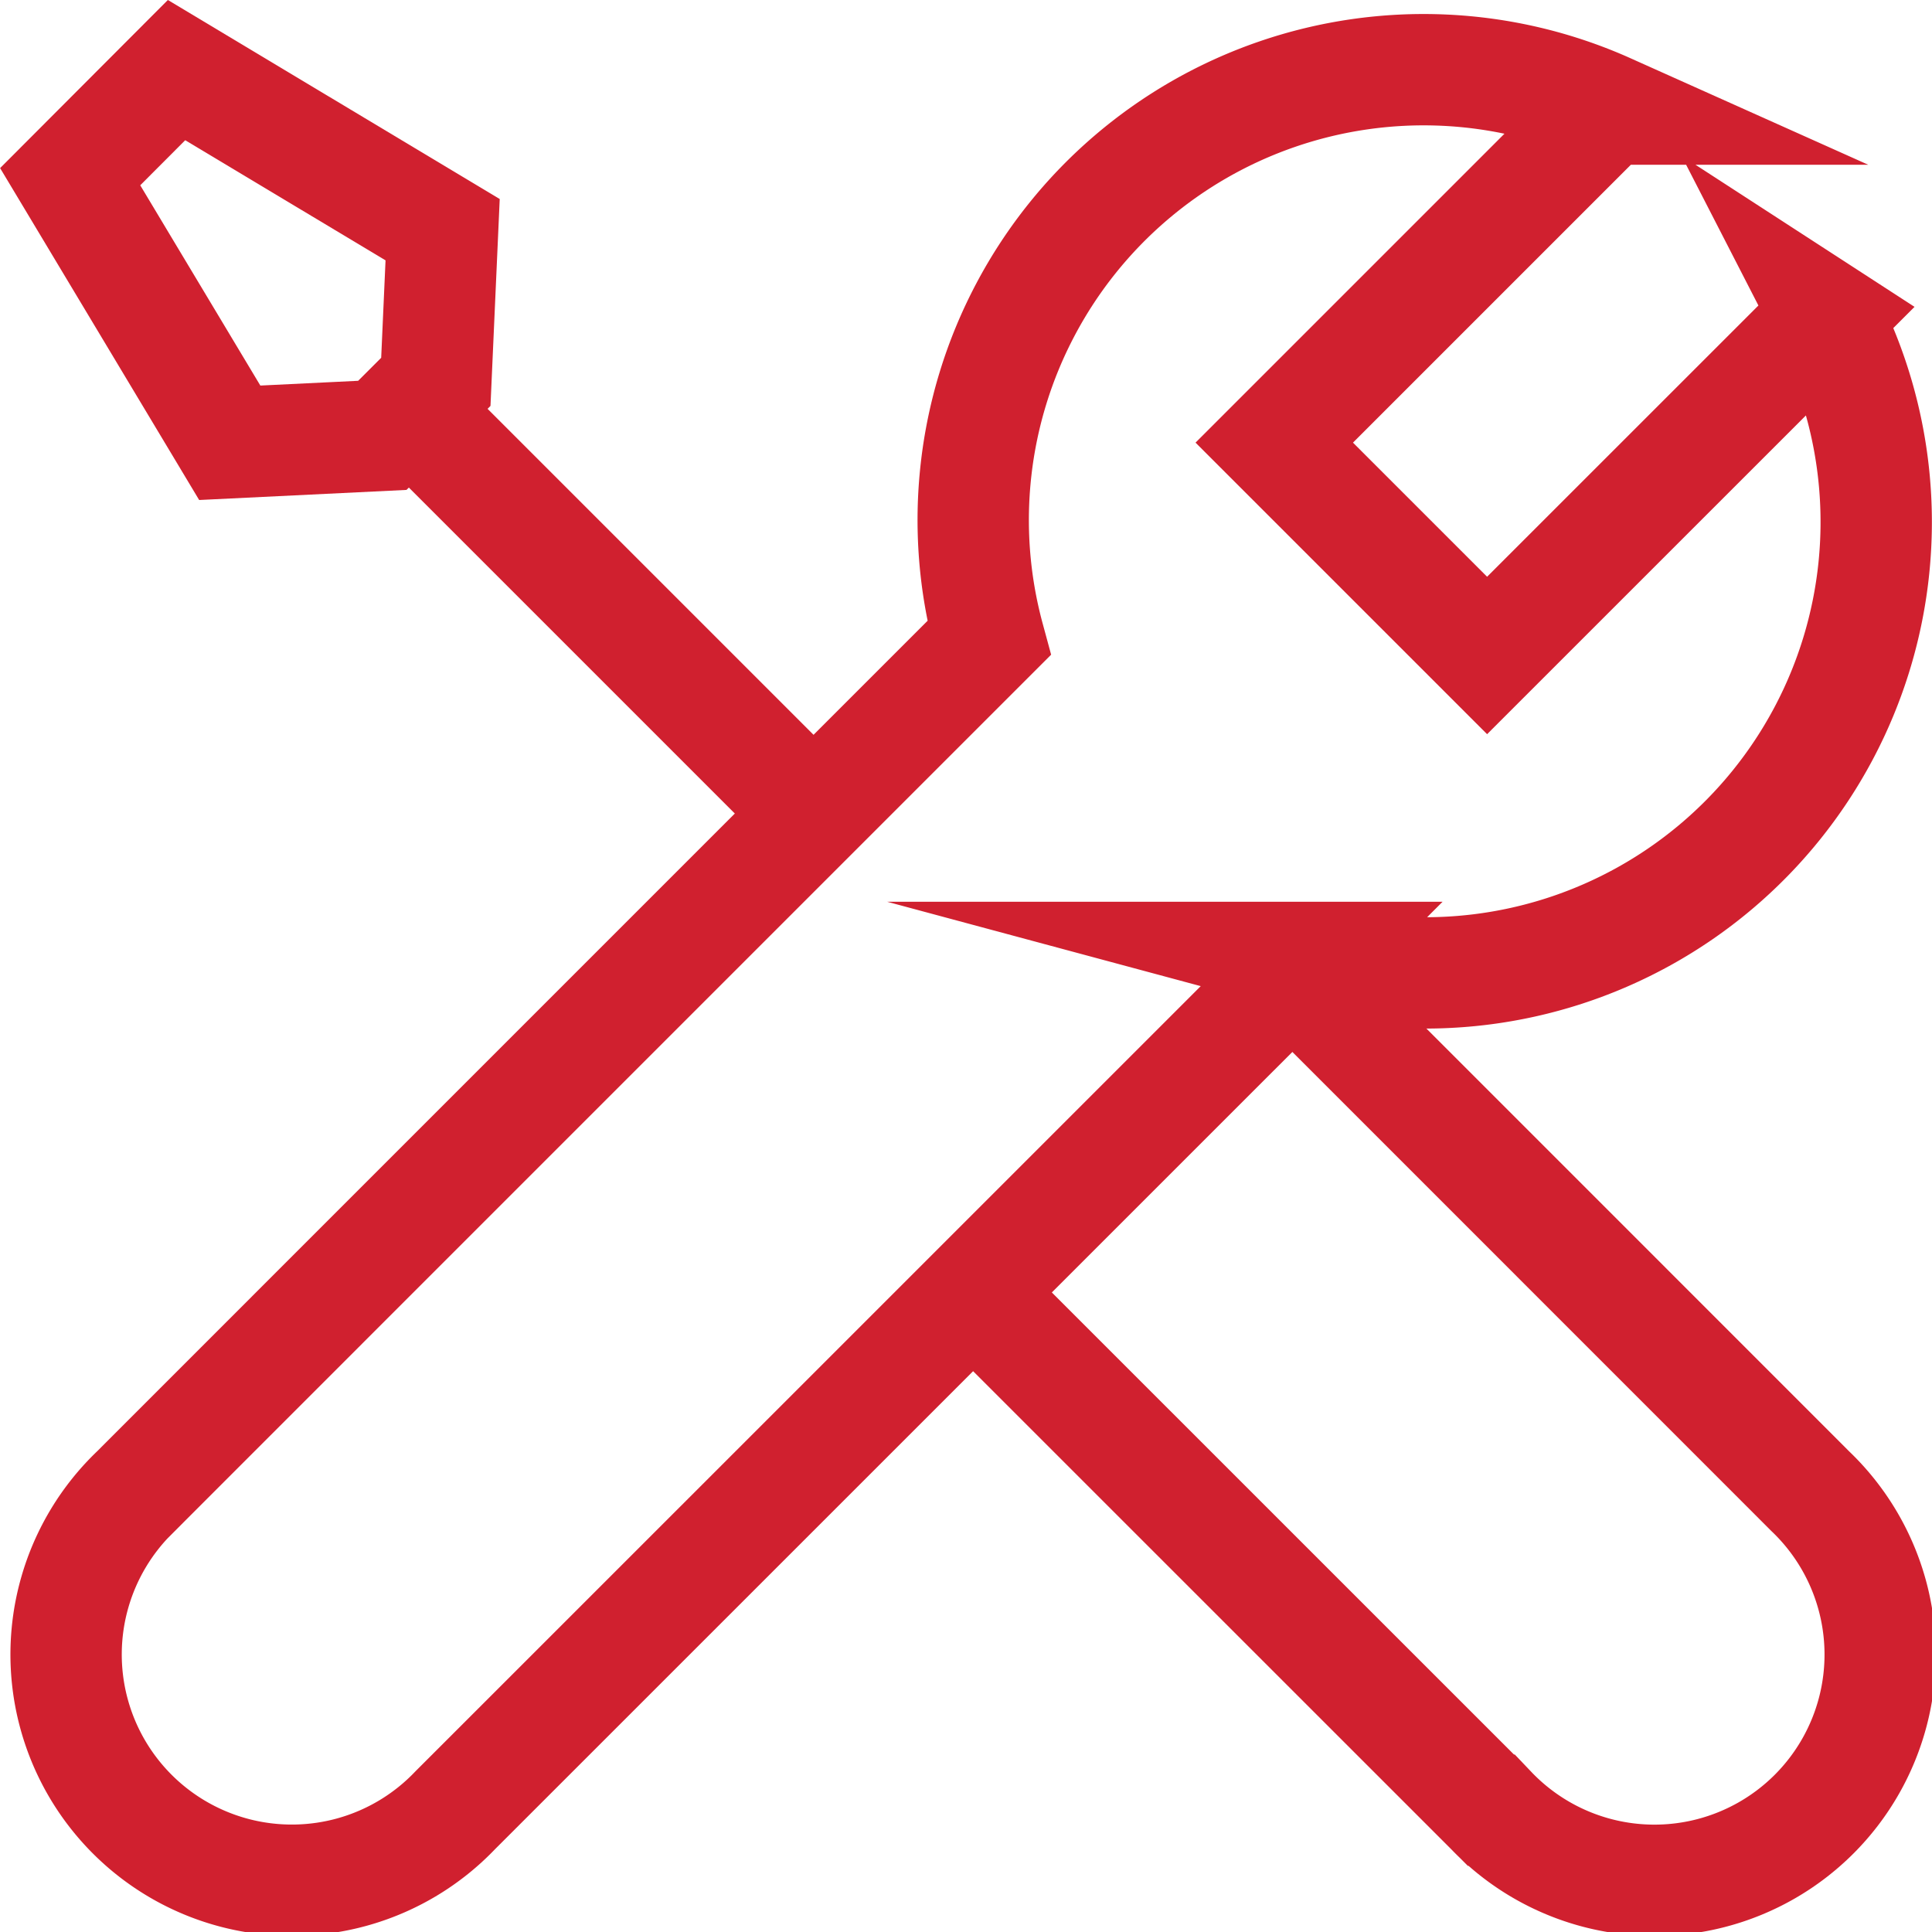
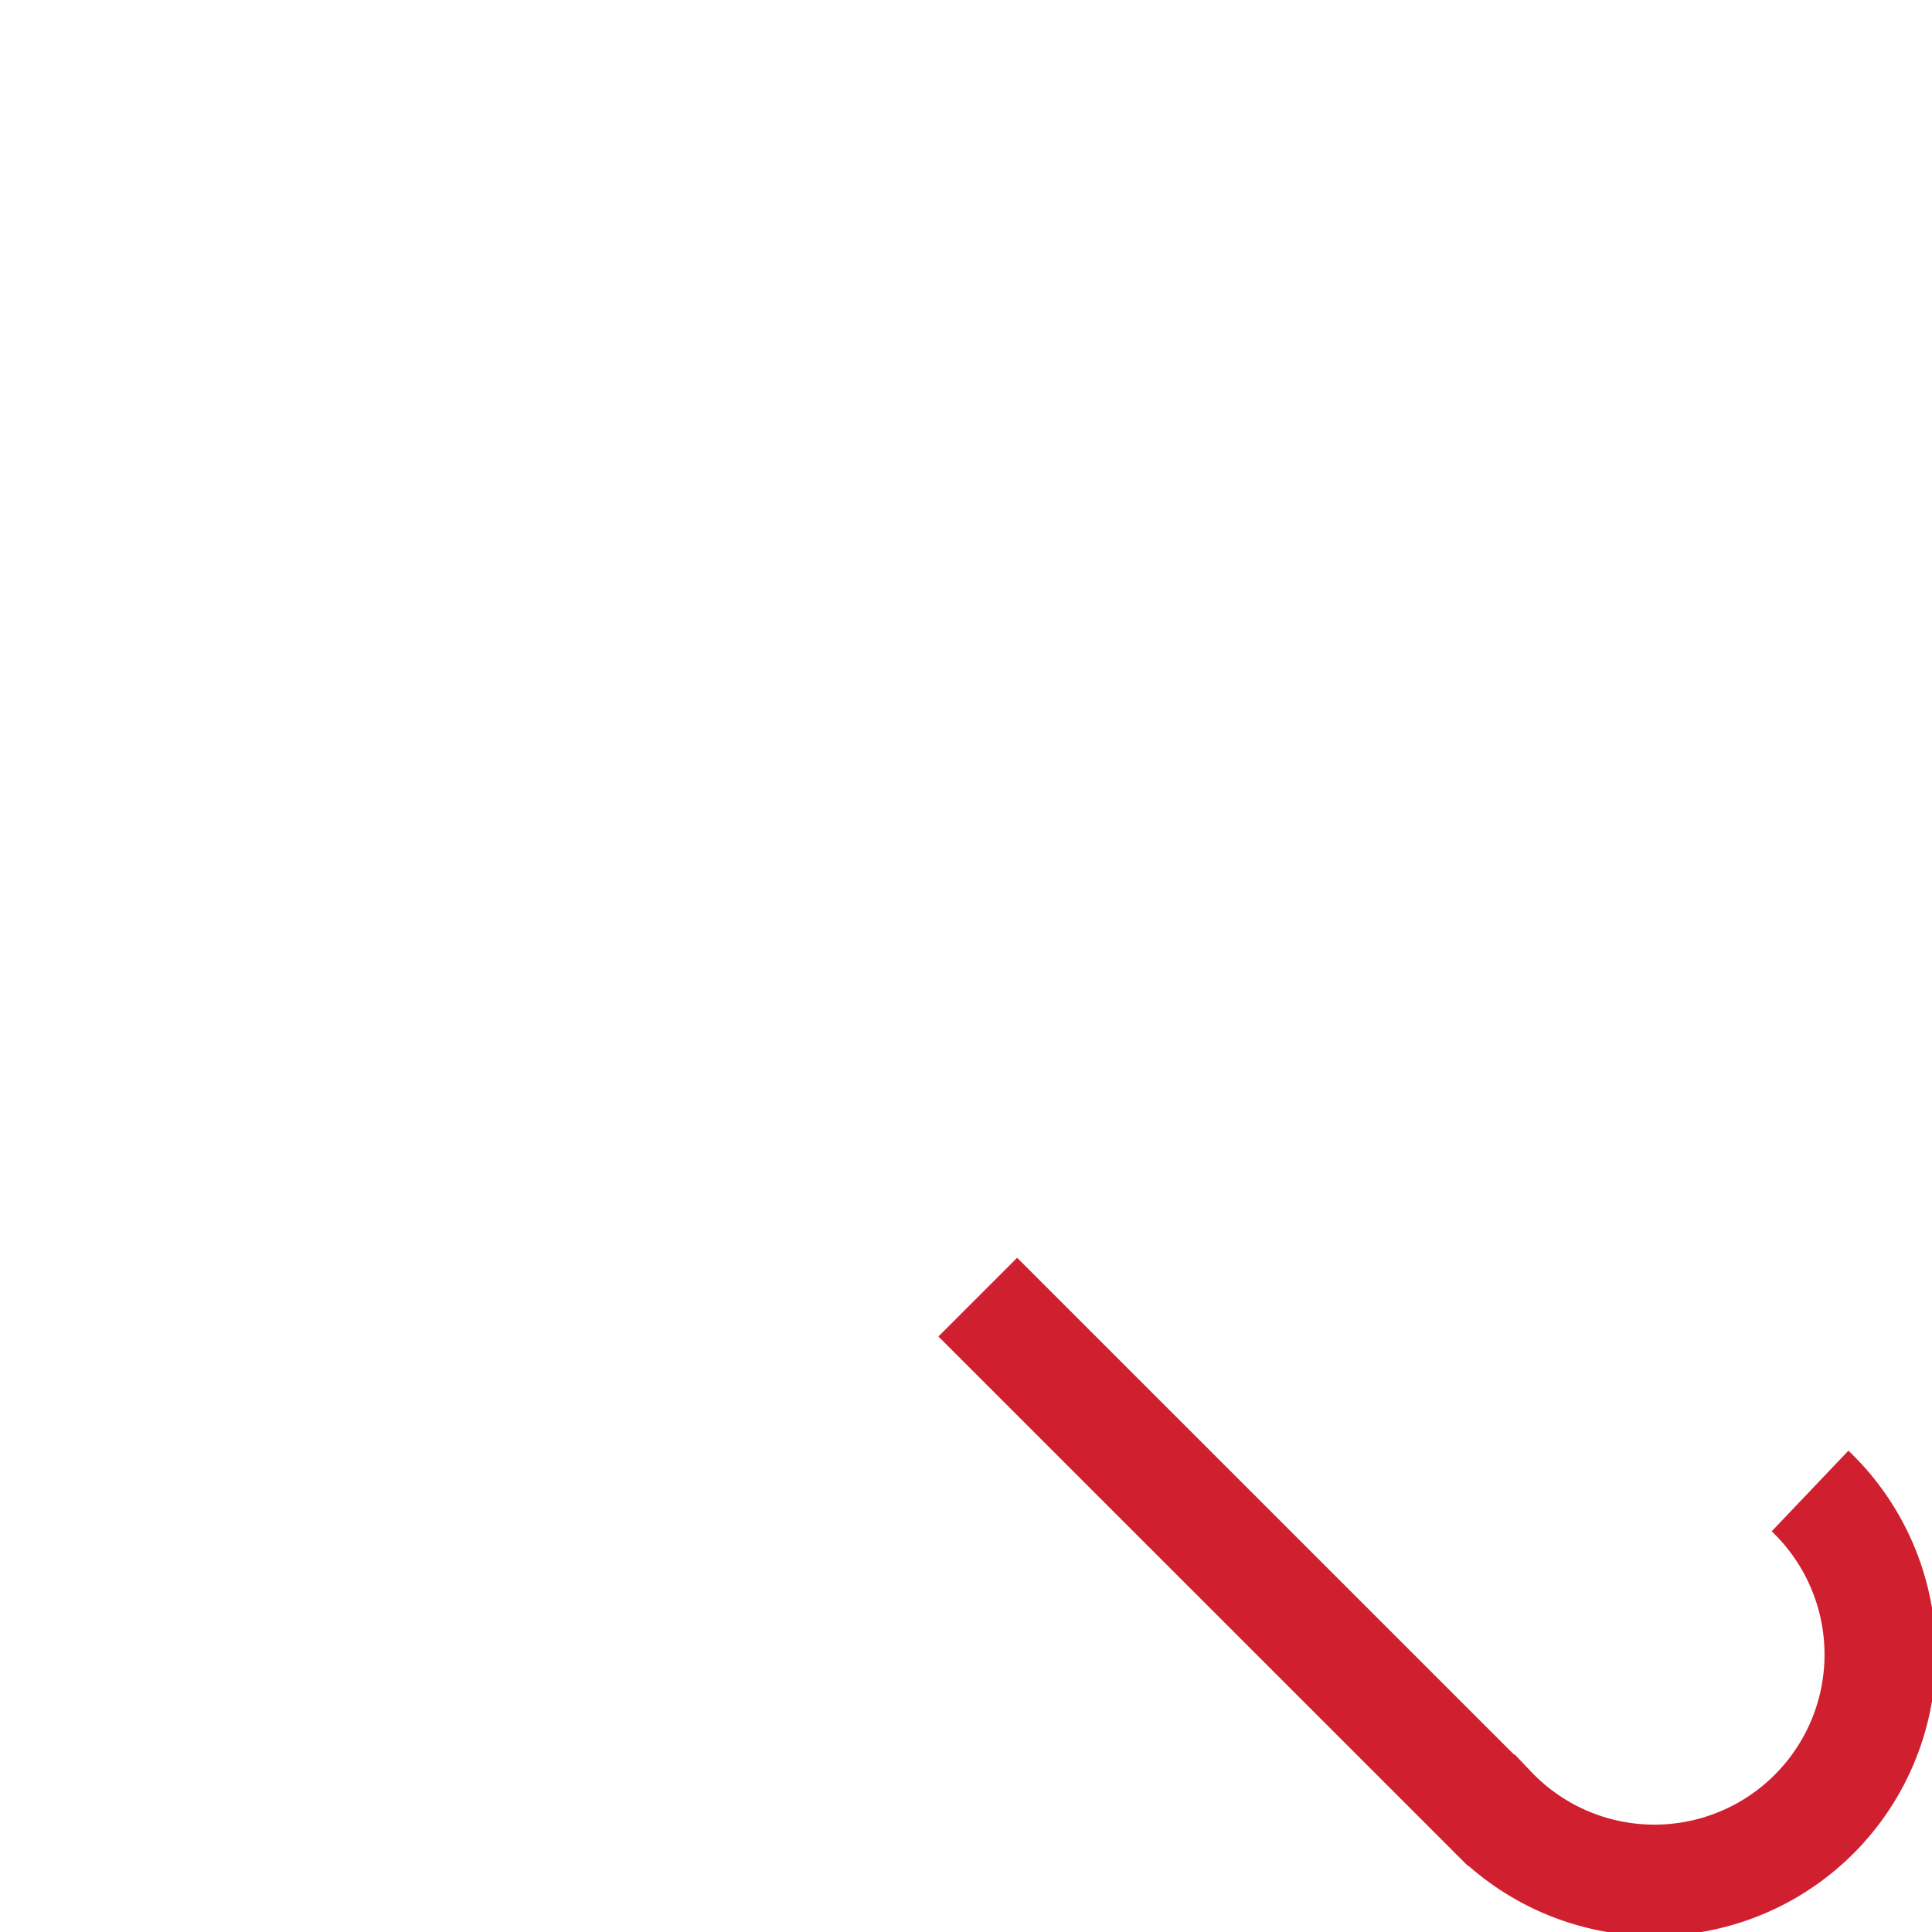
<svg xmlns="http://www.w3.org/2000/svg" width="52.059" height="52.059" viewBox="0 0 52.059 52.059">
  <g id="Group_16" data-name="Group 16" transform="translate(-1003.084 -937.229)">
-     <line id="Line_3" data-name="Line 3" x2="10.261" y2="10.261" transform="translate(1014.13 948.275)" fill="none" stroke="#d0202f" stroke-miterlimit="10" stroke-width="3" />
-     <path id="Path_26" data-name="Path 26" d="M449.038,578.3l-.183,4.1-1.442,1.442-4.111.2-4.3-7.17L441.868,574Z" transform="translate(565.973 365.118)" fill="none" stroke="#d0202f" stroke-miterlimit="10" stroke-width="3" />
-     <path id="Path_27" data-name="Path 27" d="M451.061,594.687l13.826,13.824a6.083,6.083,0,1,0,8.6-8.6c-.736-.738-13.867-13.869-13.867-13.869" transform="translate(578.37 377.494)" fill="none" stroke="#d0202f" stroke-miterlimit="10" stroke-width="3" />
-     <path id="Path_28" data-name="Path 28" d="M486.328,580.629l-9.146,9.144-5.735-5.735,8.988-8.988a12.137,12.137,0,0,0-16.676,14.256c-7.242,7.242-22.417,22.417-22.977,22.979a6.083,6.083,0,1,0,8.6,8.6c.562-.56,15.737-15.735,22.979-22.976a12.149,12.149,0,0,0,13.964-17.282Z" transform="translate(565.973 365.118)" fill="none" stroke="#d0202f" stroke-miterlimit="10" stroke-width="3" />
+     <path id="Path_27" data-name="Path 27" d="M451.061,594.687l13.826,13.824a6.083,6.083,0,1,0,8.6-8.6" transform="translate(578.37 377.494)" fill="none" stroke="#d0202f" stroke-miterlimit="10" stroke-width="3" />
  </g>
</svg>